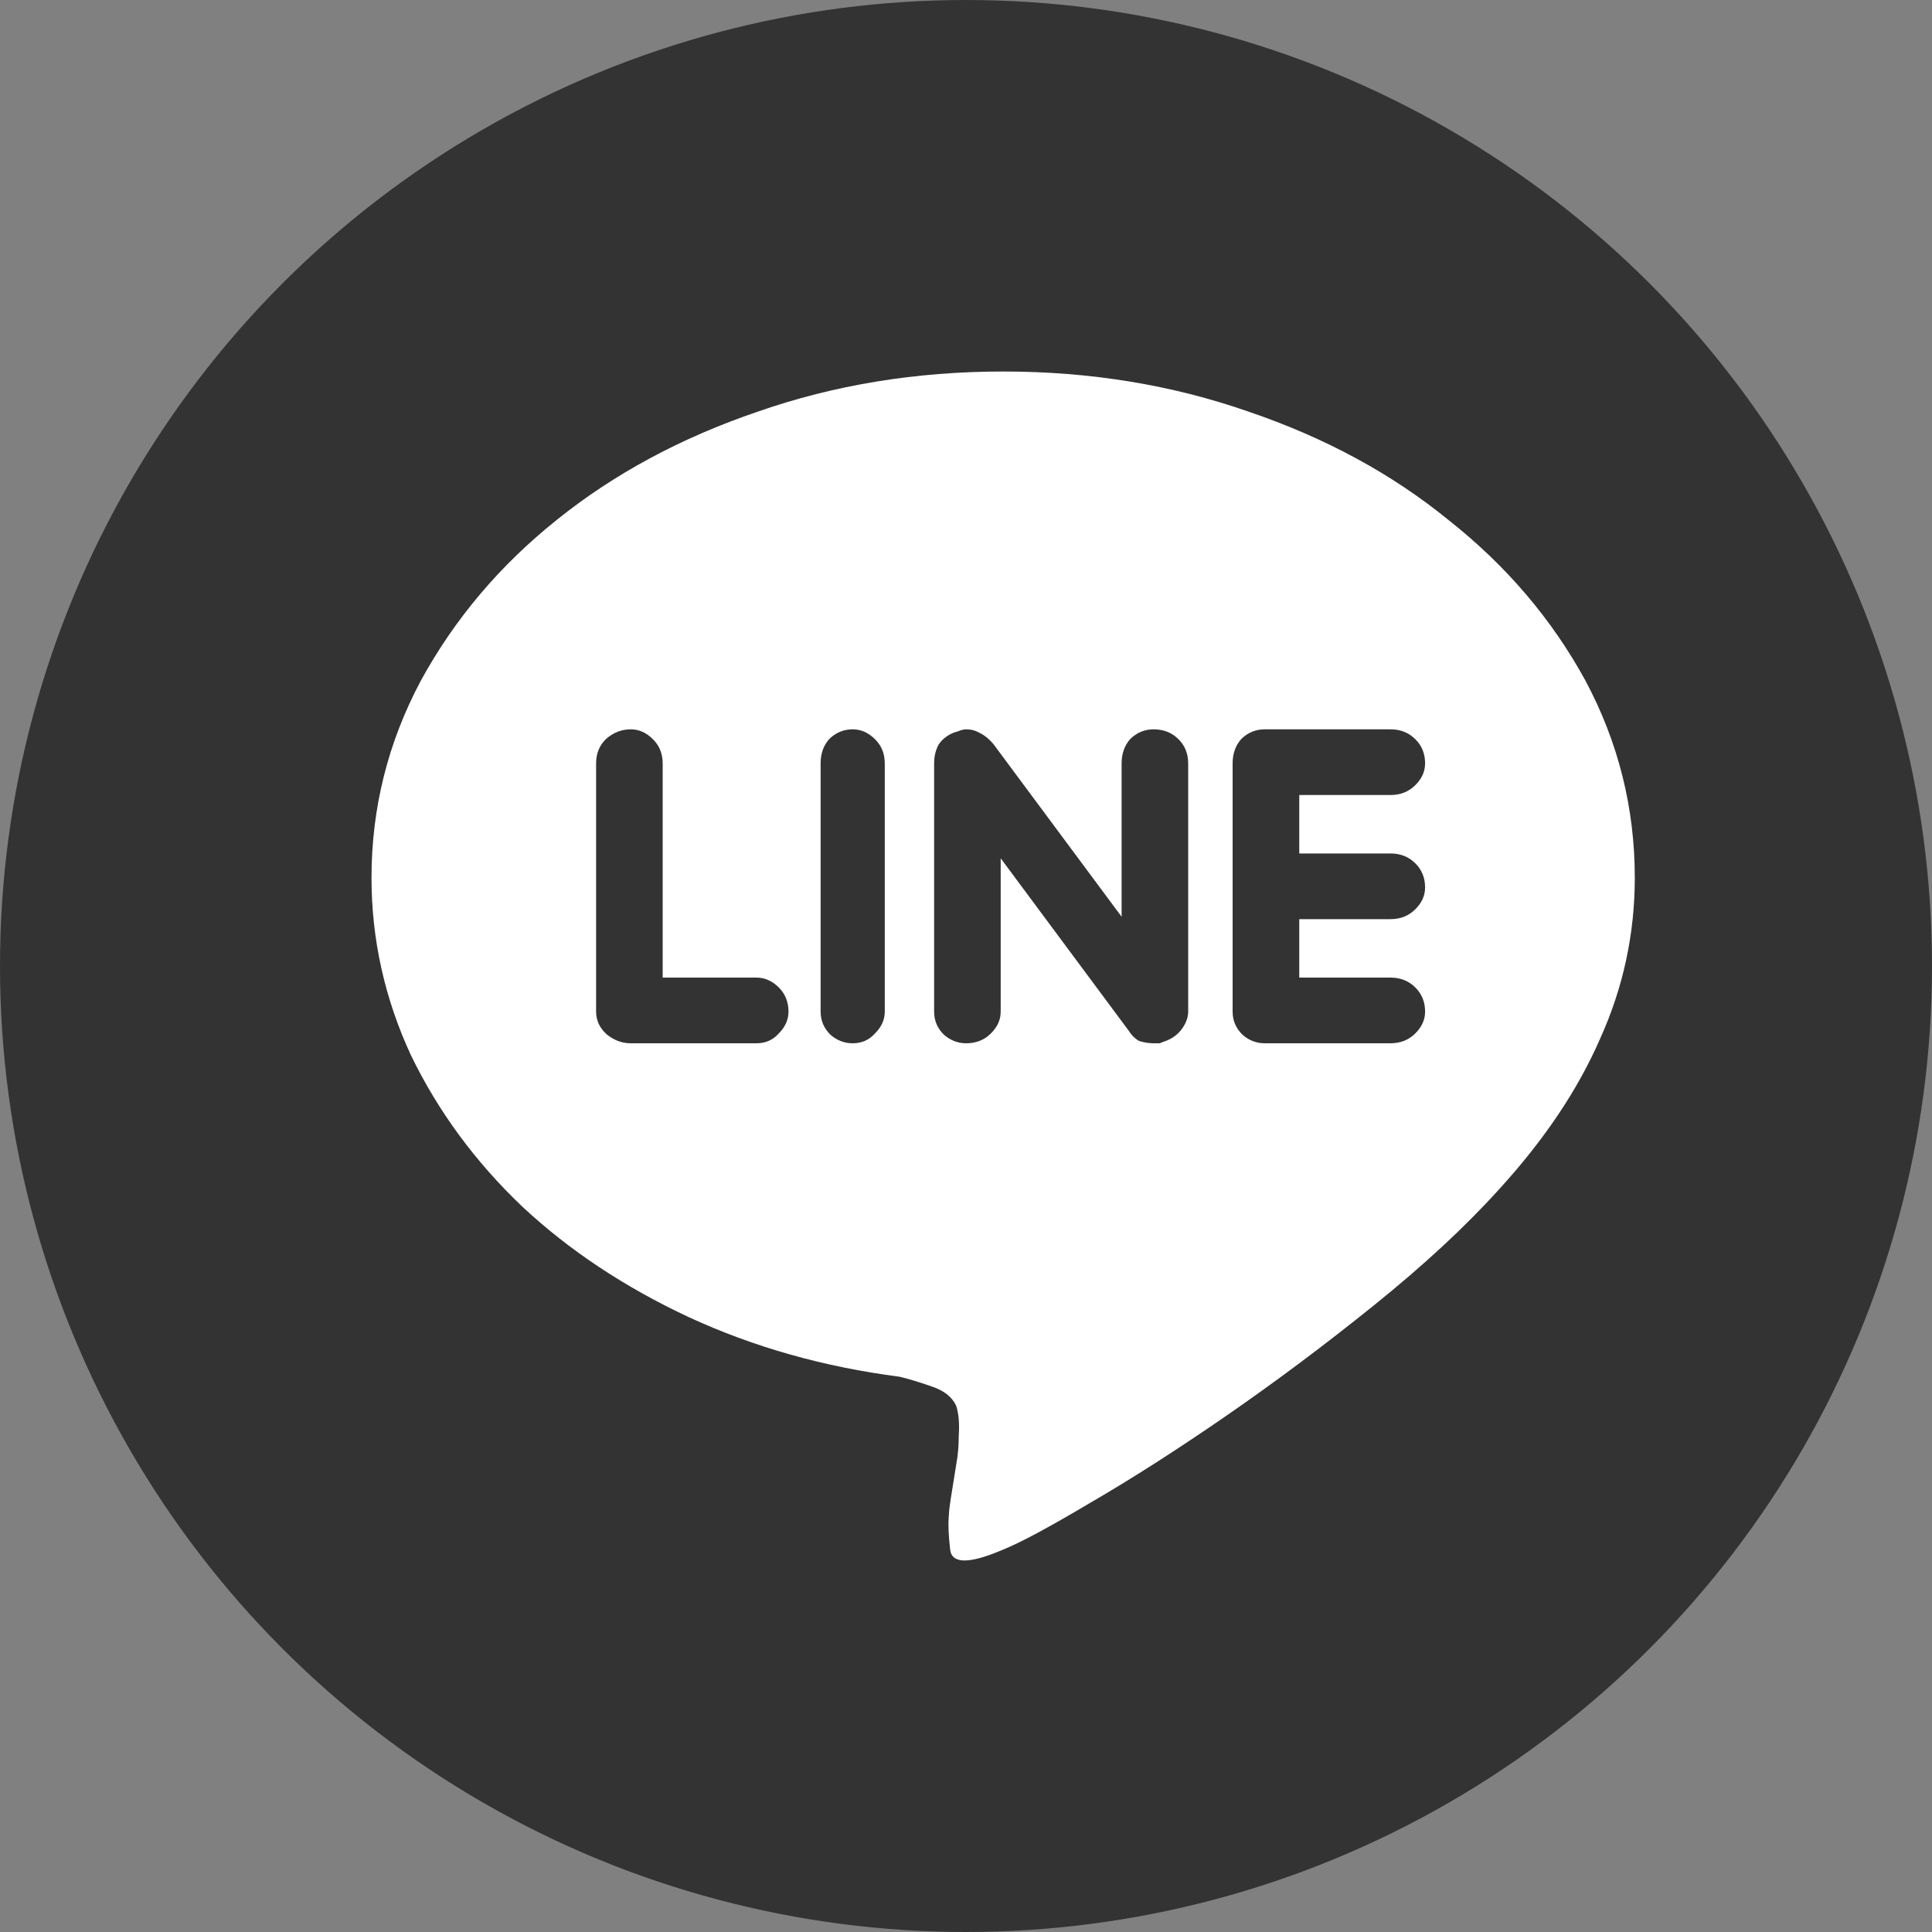
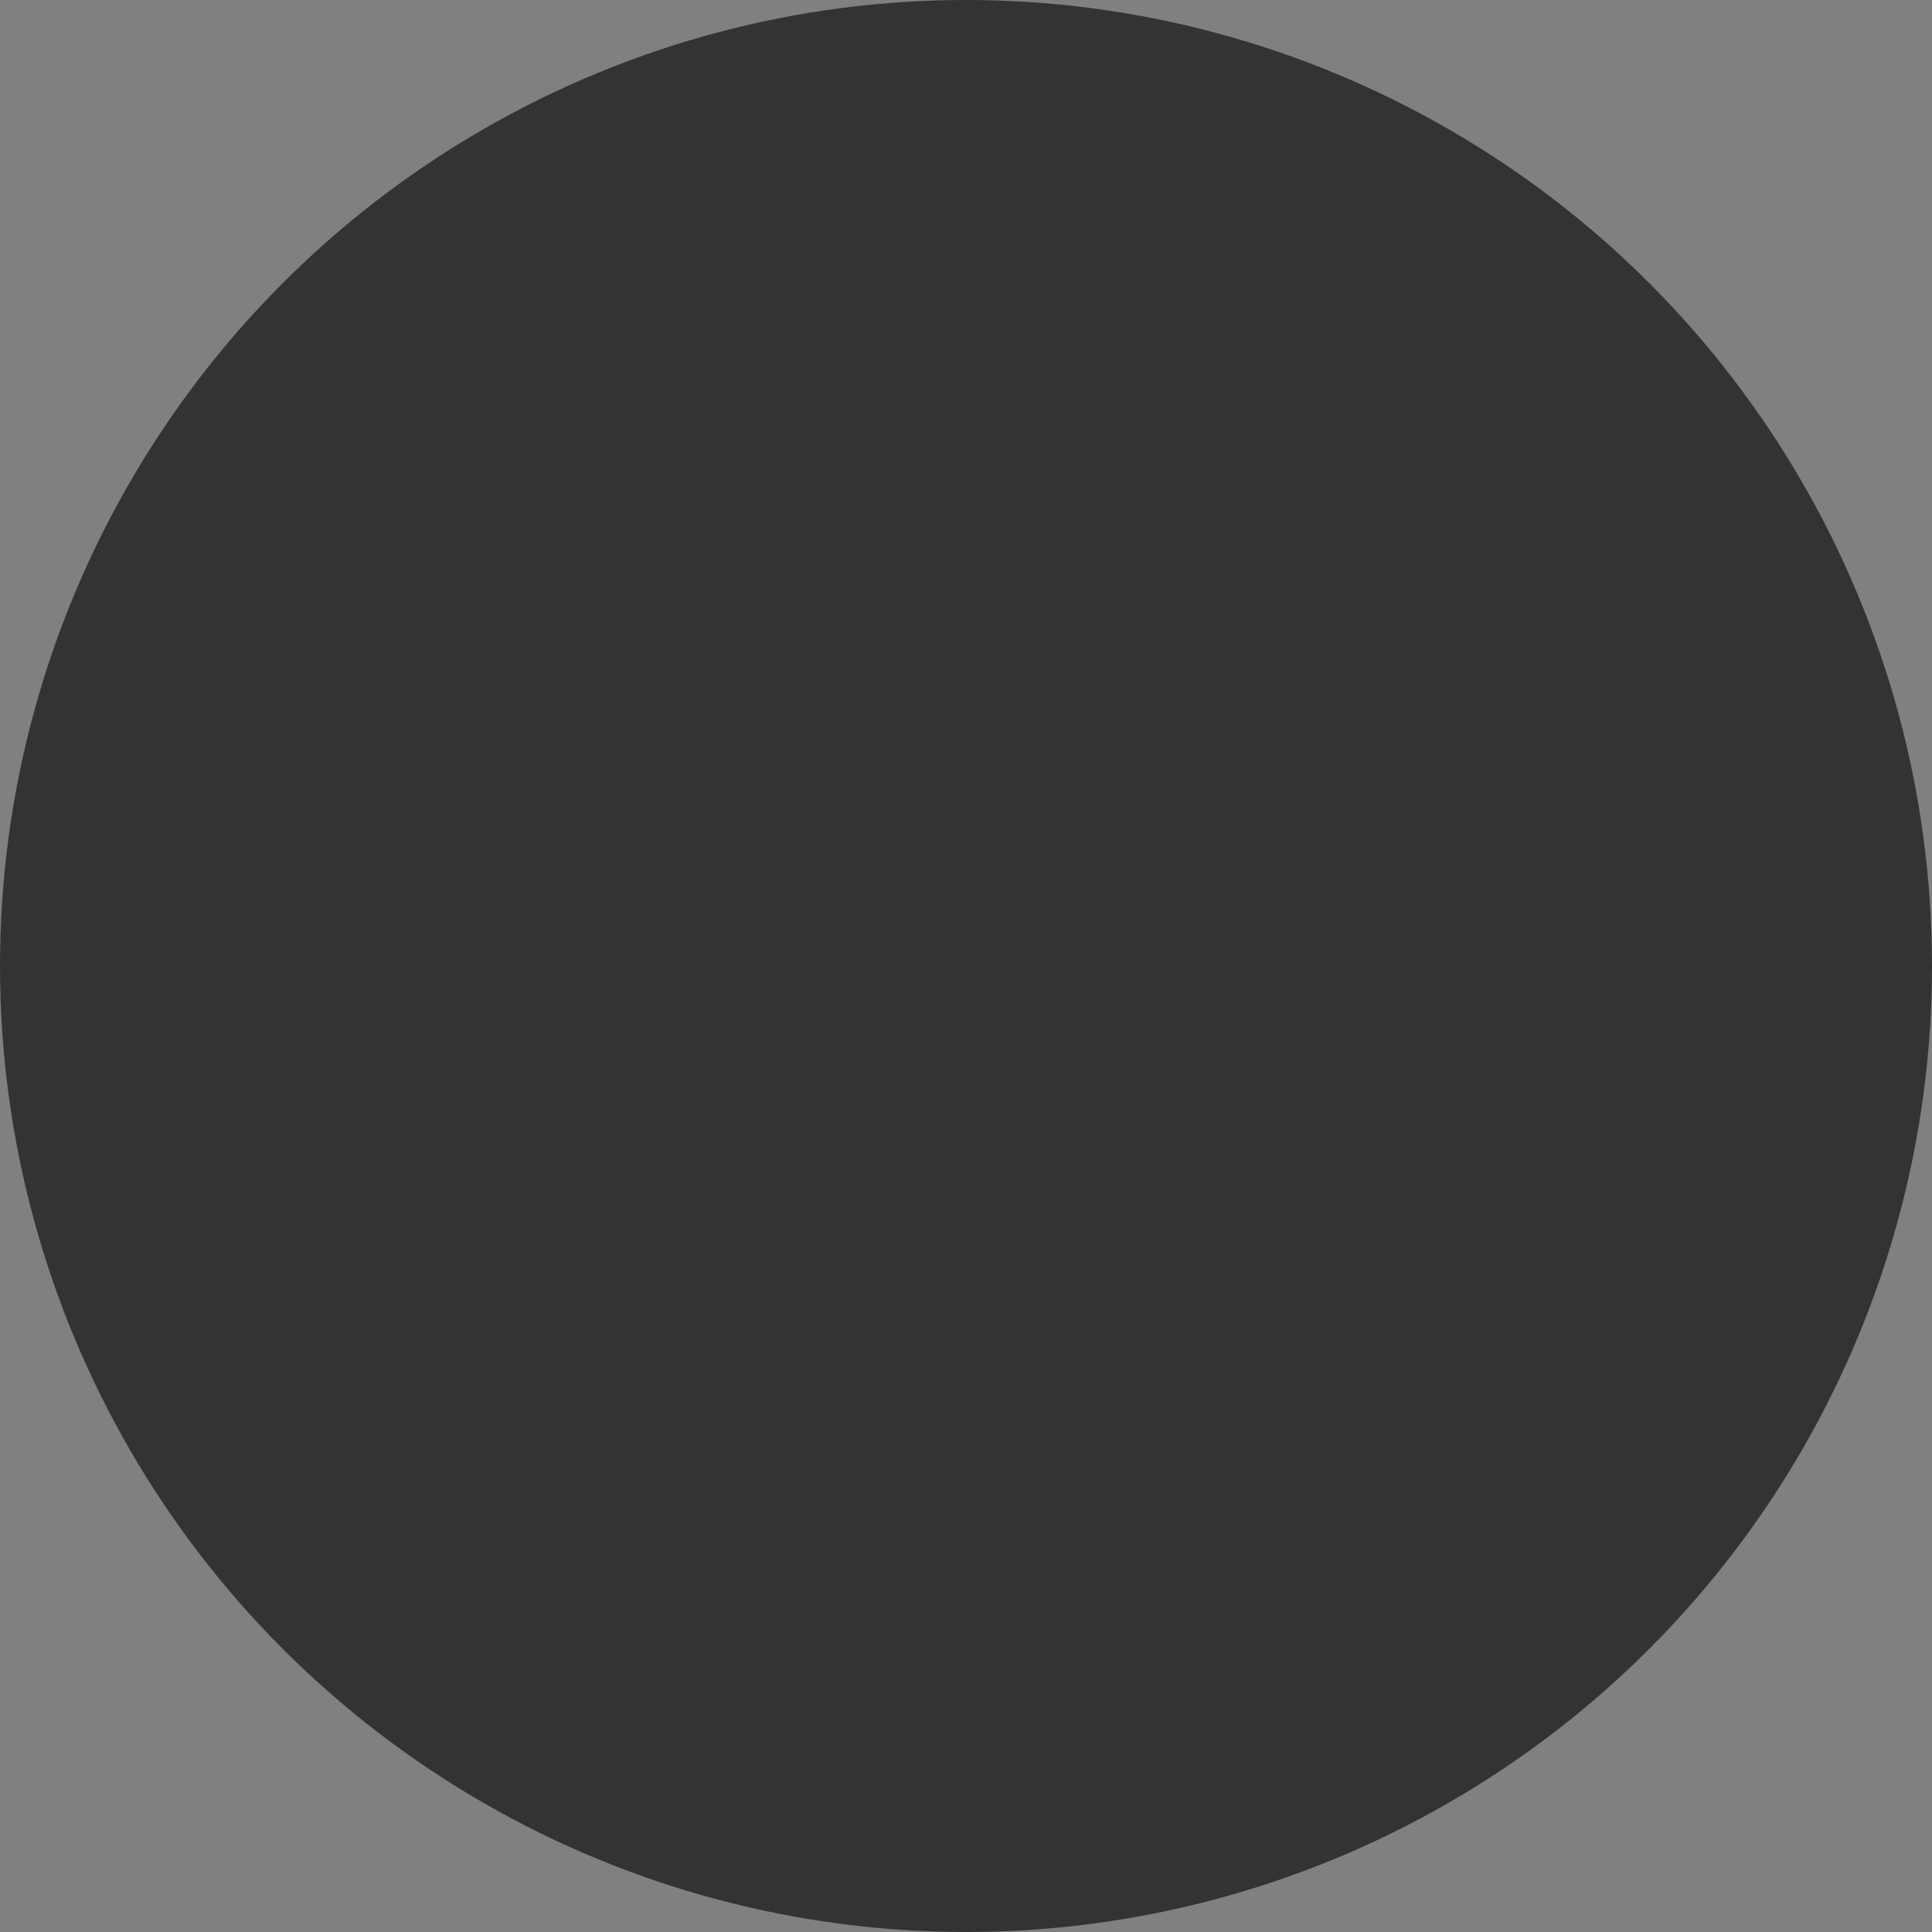
<svg xmlns="http://www.w3.org/2000/svg" width="24" height="24" viewBox="0 0 24 24" fill="none">
  <rect x="0" y="0" width="24" height="24" fill="#808080" stroke="none" />
  <circle cx="12" cy="12" r="12" fill="#333333" />
-   <path d="M20.308 10.904C20.308 10.037 20.104 9.221 19.695 8.455C19.276 7.689 18.709 7.024 17.994 6.46C17.289 5.885 16.461 5.437 15.511 5.114C14.561 4.782 13.545 4.615 12.462 4.615C11.379 4.615 10.362 4.782 9.412 5.114C8.462 5.437 7.629 5.885 6.914 6.46C6.209 7.024 5.647 7.689 5.228 8.455C4.82 9.221 4.615 10.037 4.615 10.904C4.615 11.67 4.779 12.406 5.106 13.111C5.443 13.806 5.903 14.431 6.485 14.986C7.067 15.53 7.757 15.988 8.554 16.361C9.361 16.734 10.235 16.981 11.174 17.102C11.297 17.132 11.43 17.172 11.573 17.223C11.726 17.273 11.828 17.354 11.879 17.465C11.91 17.566 11.92 17.686 11.91 17.828C11.91 17.959 11.9 18.08 11.879 18.19C11.879 18.19 11.864 18.286 11.833 18.478C11.803 18.659 11.787 18.775 11.787 18.825C11.777 18.926 11.782 19.067 11.803 19.249C11.823 19.43 12.043 19.43 12.462 19.249C12.666 19.168 13.024 18.977 13.534 18.674C14.055 18.372 14.622 18.009 15.235 17.586C15.848 17.163 16.461 16.704 17.074 16.21C17.687 15.716 18.203 15.238 18.622 14.774C19.184 14.159 19.603 13.534 19.879 12.899C20.165 12.265 20.308 11.599 20.308 10.904ZM9.397 12.96H7.834C7.731 12.96 7.634 12.925 7.542 12.854C7.451 12.774 7.405 12.678 7.405 12.567V9.483C7.405 9.362 7.445 9.261 7.527 9.181C7.619 9.1 7.721 9.06 7.834 9.06C7.936 9.06 8.028 9.1 8.109 9.181C8.191 9.261 8.232 9.362 8.232 9.483V12.144H9.397C9.499 12.144 9.591 12.184 9.673 12.265C9.754 12.345 9.795 12.446 9.795 12.567C9.795 12.668 9.754 12.758 9.673 12.839C9.601 12.92 9.509 12.96 9.397 12.96ZM10.991 12.567C10.991 12.668 10.95 12.758 10.868 12.839C10.796 12.92 10.704 12.96 10.592 12.96C10.49 12.96 10.398 12.925 10.316 12.854C10.235 12.774 10.194 12.678 10.194 12.567V9.483C10.194 9.362 10.229 9.261 10.301 9.181C10.383 9.1 10.48 9.06 10.592 9.06C10.694 9.06 10.786 9.1 10.868 9.181C10.95 9.261 10.991 9.362 10.991 9.483V12.567ZM14.76 12.567C14.76 12.637 14.735 12.708 14.684 12.779C14.633 12.849 14.566 12.899 14.485 12.93C14.454 12.94 14.428 12.95 14.408 12.96C14.387 12.96 14.362 12.96 14.331 12.96C14.27 12.96 14.209 12.95 14.147 12.93C14.096 12.899 14.055 12.859 14.025 12.809L12.431 10.662V12.567C12.431 12.668 12.39 12.758 12.308 12.839C12.227 12.92 12.124 12.96 12.002 12.96C11.9 12.96 11.808 12.925 11.726 12.854C11.644 12.774 11.604 12.678 11.604 12.567V9.483C11.604 9.392 11.624 9.312 11.665 9.241C11.716 9.171 11.787 9.12 11.879 9.09C11.889 9.09 11.905 9.085 11.925 9.075C11.956 9.065 11.982 9.06 12.002 9.06C12.063 9.06 12.119 9.075 12.171 9.105C12.232 9.135 12.288 9.181 12.339 9.241L13.933 11.388V9.483C13.933 9.362 13.969 9.261 14.04 9.181C14.122 9.1 14.219 9.06 14.331 9.06C14.454 9.06 14.556 9.1 14.638 9.181C14.719 9.261 14.76 9.362 14.76 9.483V12.567ZM17.273 10.602C17.396 10.602 17.498 10.642 17.58 10.723C17.662 10.803 17.703 10.904 17.703 11.025C17.703 11.126 17.662 11.216 17.58 11.297C17.498 11.378 17.396 11.418 17.273 11.418H16.14V12.144H17.273C17.396 12.144 17.498 12.184 17.58 12.265C17.662 12.345 17.703 12.446 17.703 12.567C17.703 12.668 17.662 12.758 17.58 12.839C17.498 12.92 17.396 12.96 17.273 12.96H15.71C15.608 12.96 15.516 12.925 15.435 12.854C15.353 12.774 15.312 12.678 15.312 12.567V11.025V9.483C15.312 9.362 15.348 9.261 15.419 9.181C15.501 9.1 15.598 9.06 15.71 9.06H17.273C17.396 9.06 17.498 9.1 17.58 9.181C17.662 9.261 17.703 9.362 17.703 9.483C17.703 9.584 17.662 9.675 17.58 9.755C17.498 9.836 17.396 9.876 17.273 9.876H16.14V10.602H17.273Z" fill="white" />
</svg>